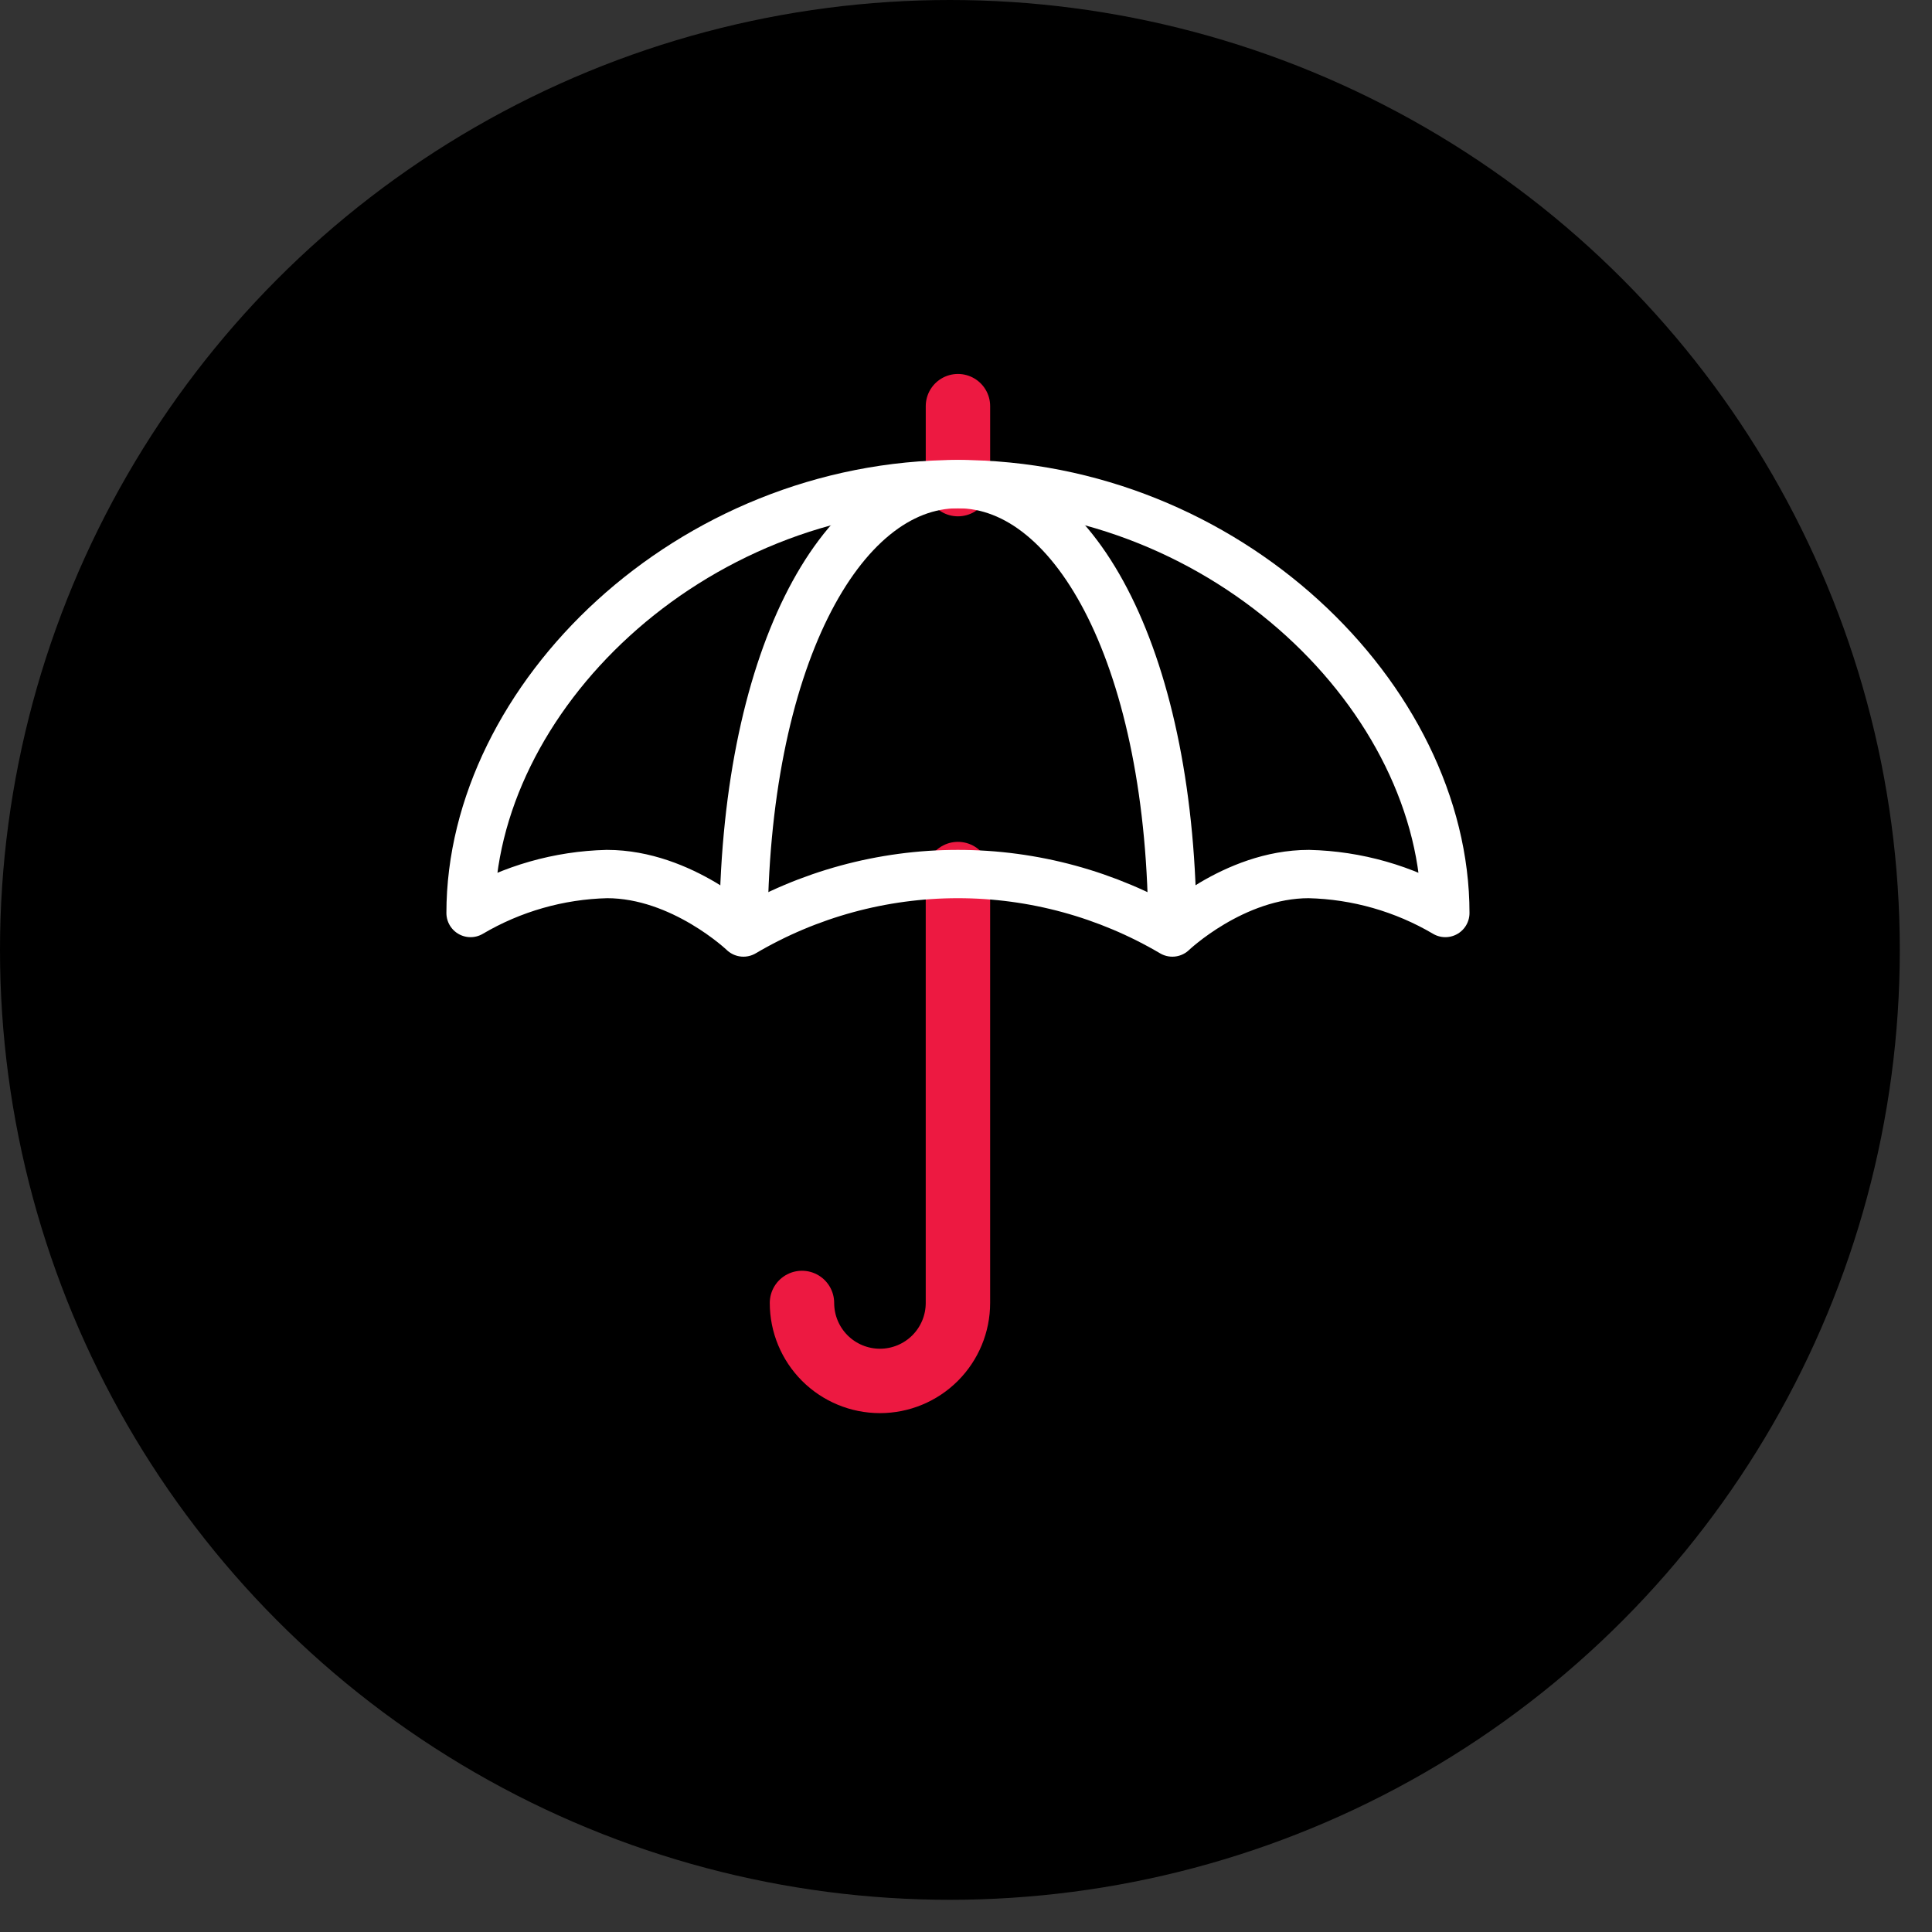
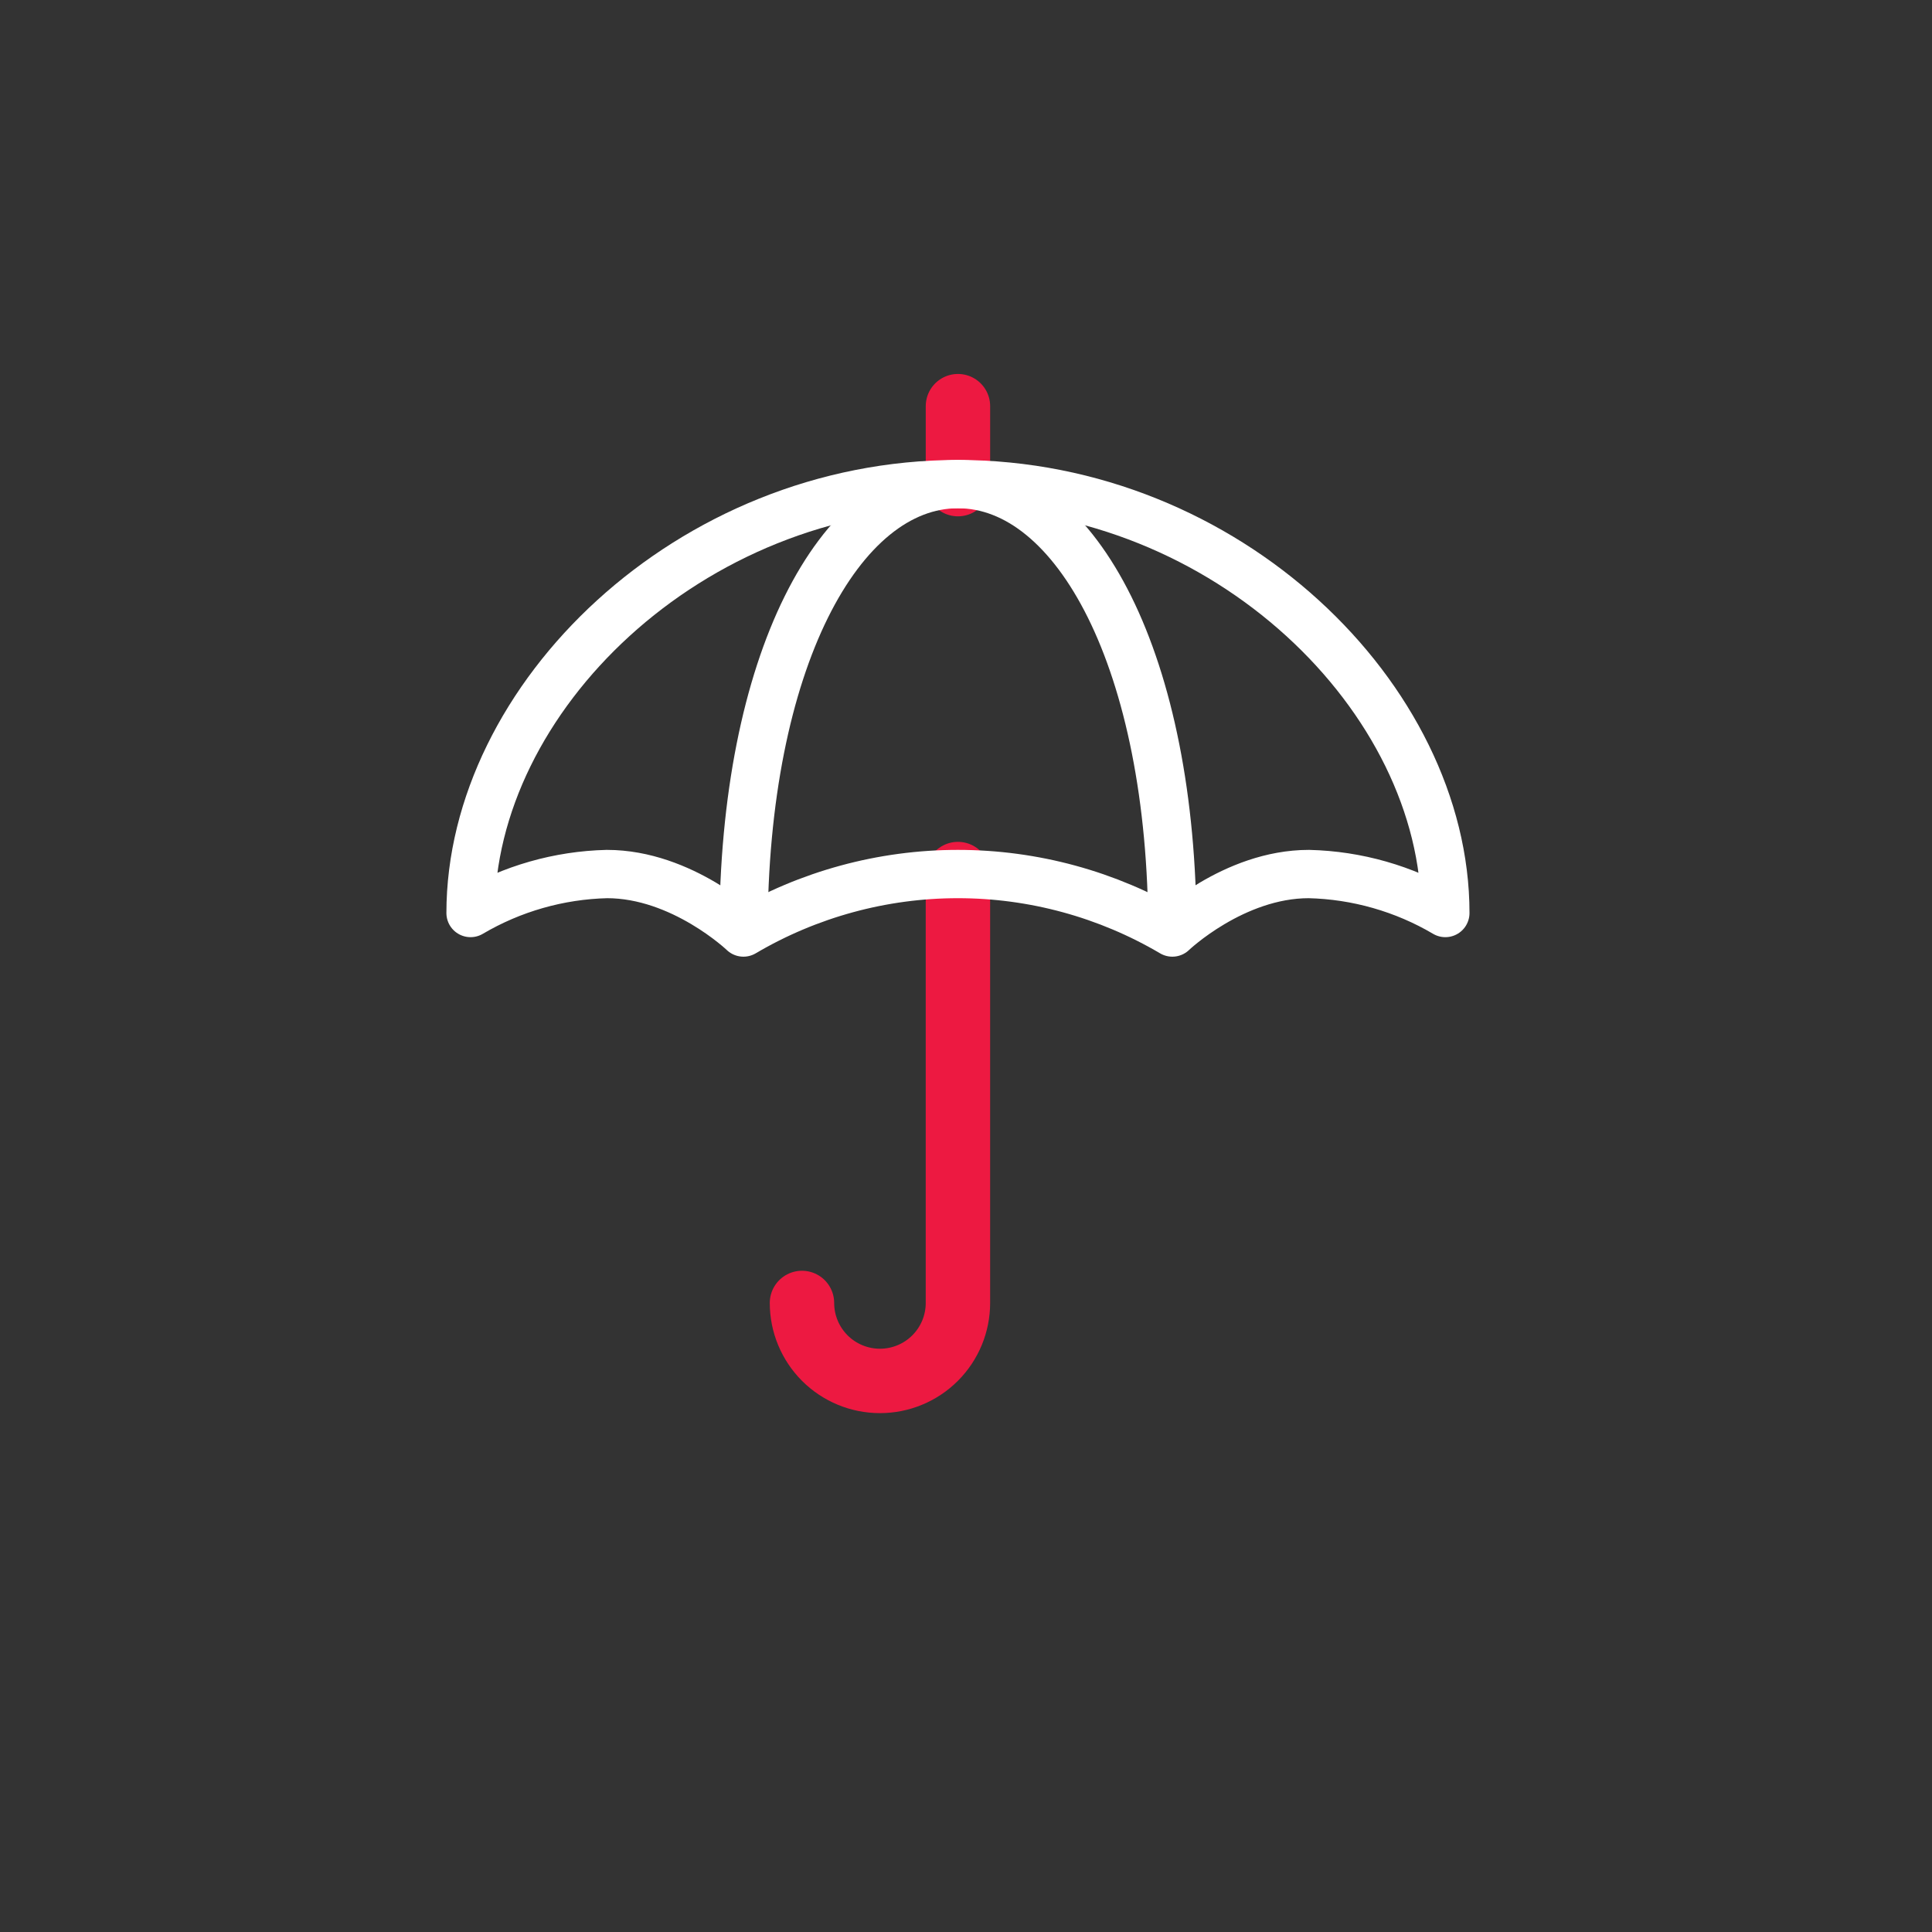
<svg xmlns="http://www.w3.org/2000/svg" width="120" height="120" viewBox="0 0 120 120" fill="none">
  <rect x="0" y="0" width="120" height="120" fill="#333333" stroke="none" />
-   <circle cx="59" cy="59" r="59" fill="black" />
  <path d="M59.5 25.227V30.07" stroke="#ED1941" stroke-width="4" stroke-linecap="round" stroke-linejoin="round" />
  <path d="M59.499 54.289V80.929C59.499 82.214 58.989 83.445 58.08 84.354C57.172 85.262 55.94 85.772 54.655 85.772C53.371 85.772 52.139 85.262 51.23 84.354C50.322 83.445 49.812 82.214 49.812 80.929" stroke="#ED1941" stroke-width="4" stroke-linecap="round" stroke-linejoin="round" />
  <path d="M46.179 57.921C46.179 41.145 52.142 30.069 59.499 30.069C66.855 30.069 72.82 41.145 72.82 57.921" stroke="white" stroke-width="3" stroke-linejoin="round" />
-   <path d="M29.227 56.709C29.227 43.39 42.786 30.069 59.5 30.069C76.213 30.069 89.773 43.39 89.773 56.709C87.199 55.192 84.28 54.359 81.293 54.288C76.613 54.288 72.817 57.921 72.817 57.921C68.781 55.543 64.181 54.288 59.496 54.288C54.812 54.288 50.212 55.543 46.176 57.921C46.176 57.921 42.38 54.288 37.699 54.288C34.715 54.36 31.798 55.194 29.227 56.709V56.709Z" stroke="white" stroke-width="3" stroke-linejoin="round" />
+   <path d="M29.227 56.709C29.227 43.39 42.786 30.069 59.5 30.069C76.213 30.069 89.773 43.39 89.773 56.709C87.199 55.192 84.28 54.359 81.293 54.288C76.613 54.288 72.817 57.921 72.817 57.921C68.781 55.543 64.181 54.288 59.496 54.288C54.812 54.288 50.212 55.543 46.176 57.921C46.176 57.921 42.38 54.288 37.699 54.288C34.715 54.36 31.798 55.194 29.227 56.709Z" stroke="white" stroke-width="3" stroke-linejoin="round" />
</svg>